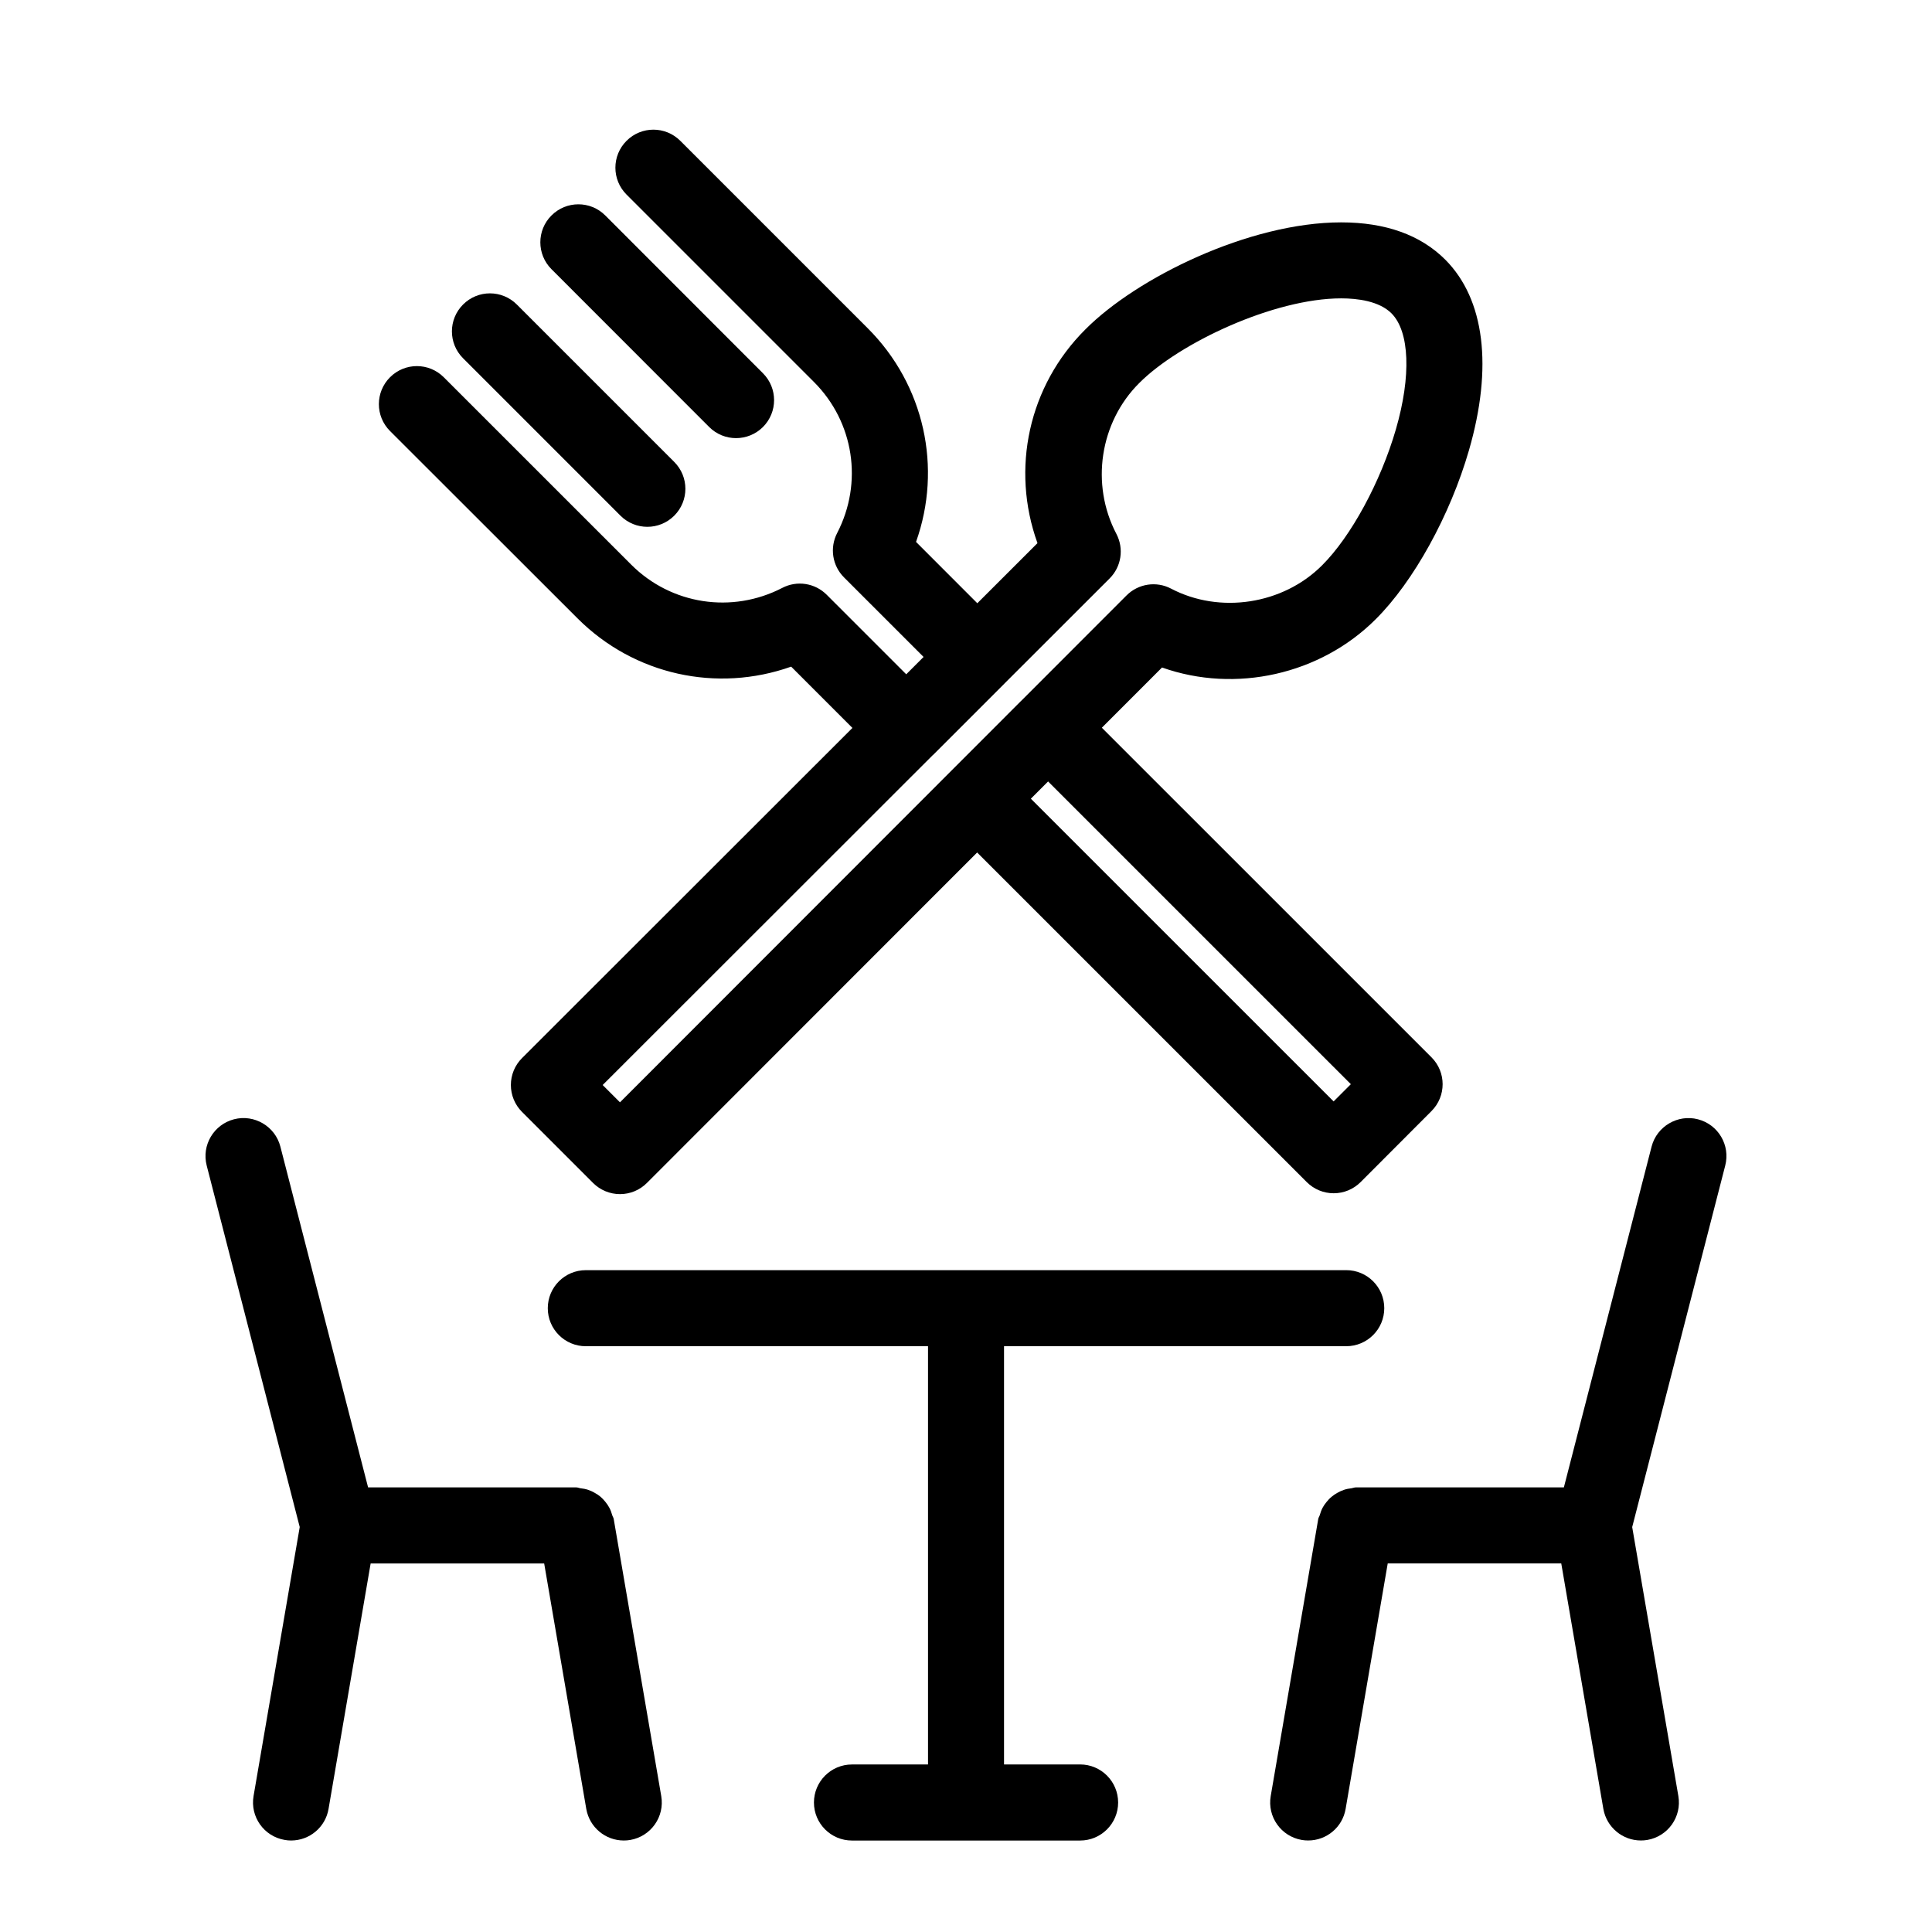
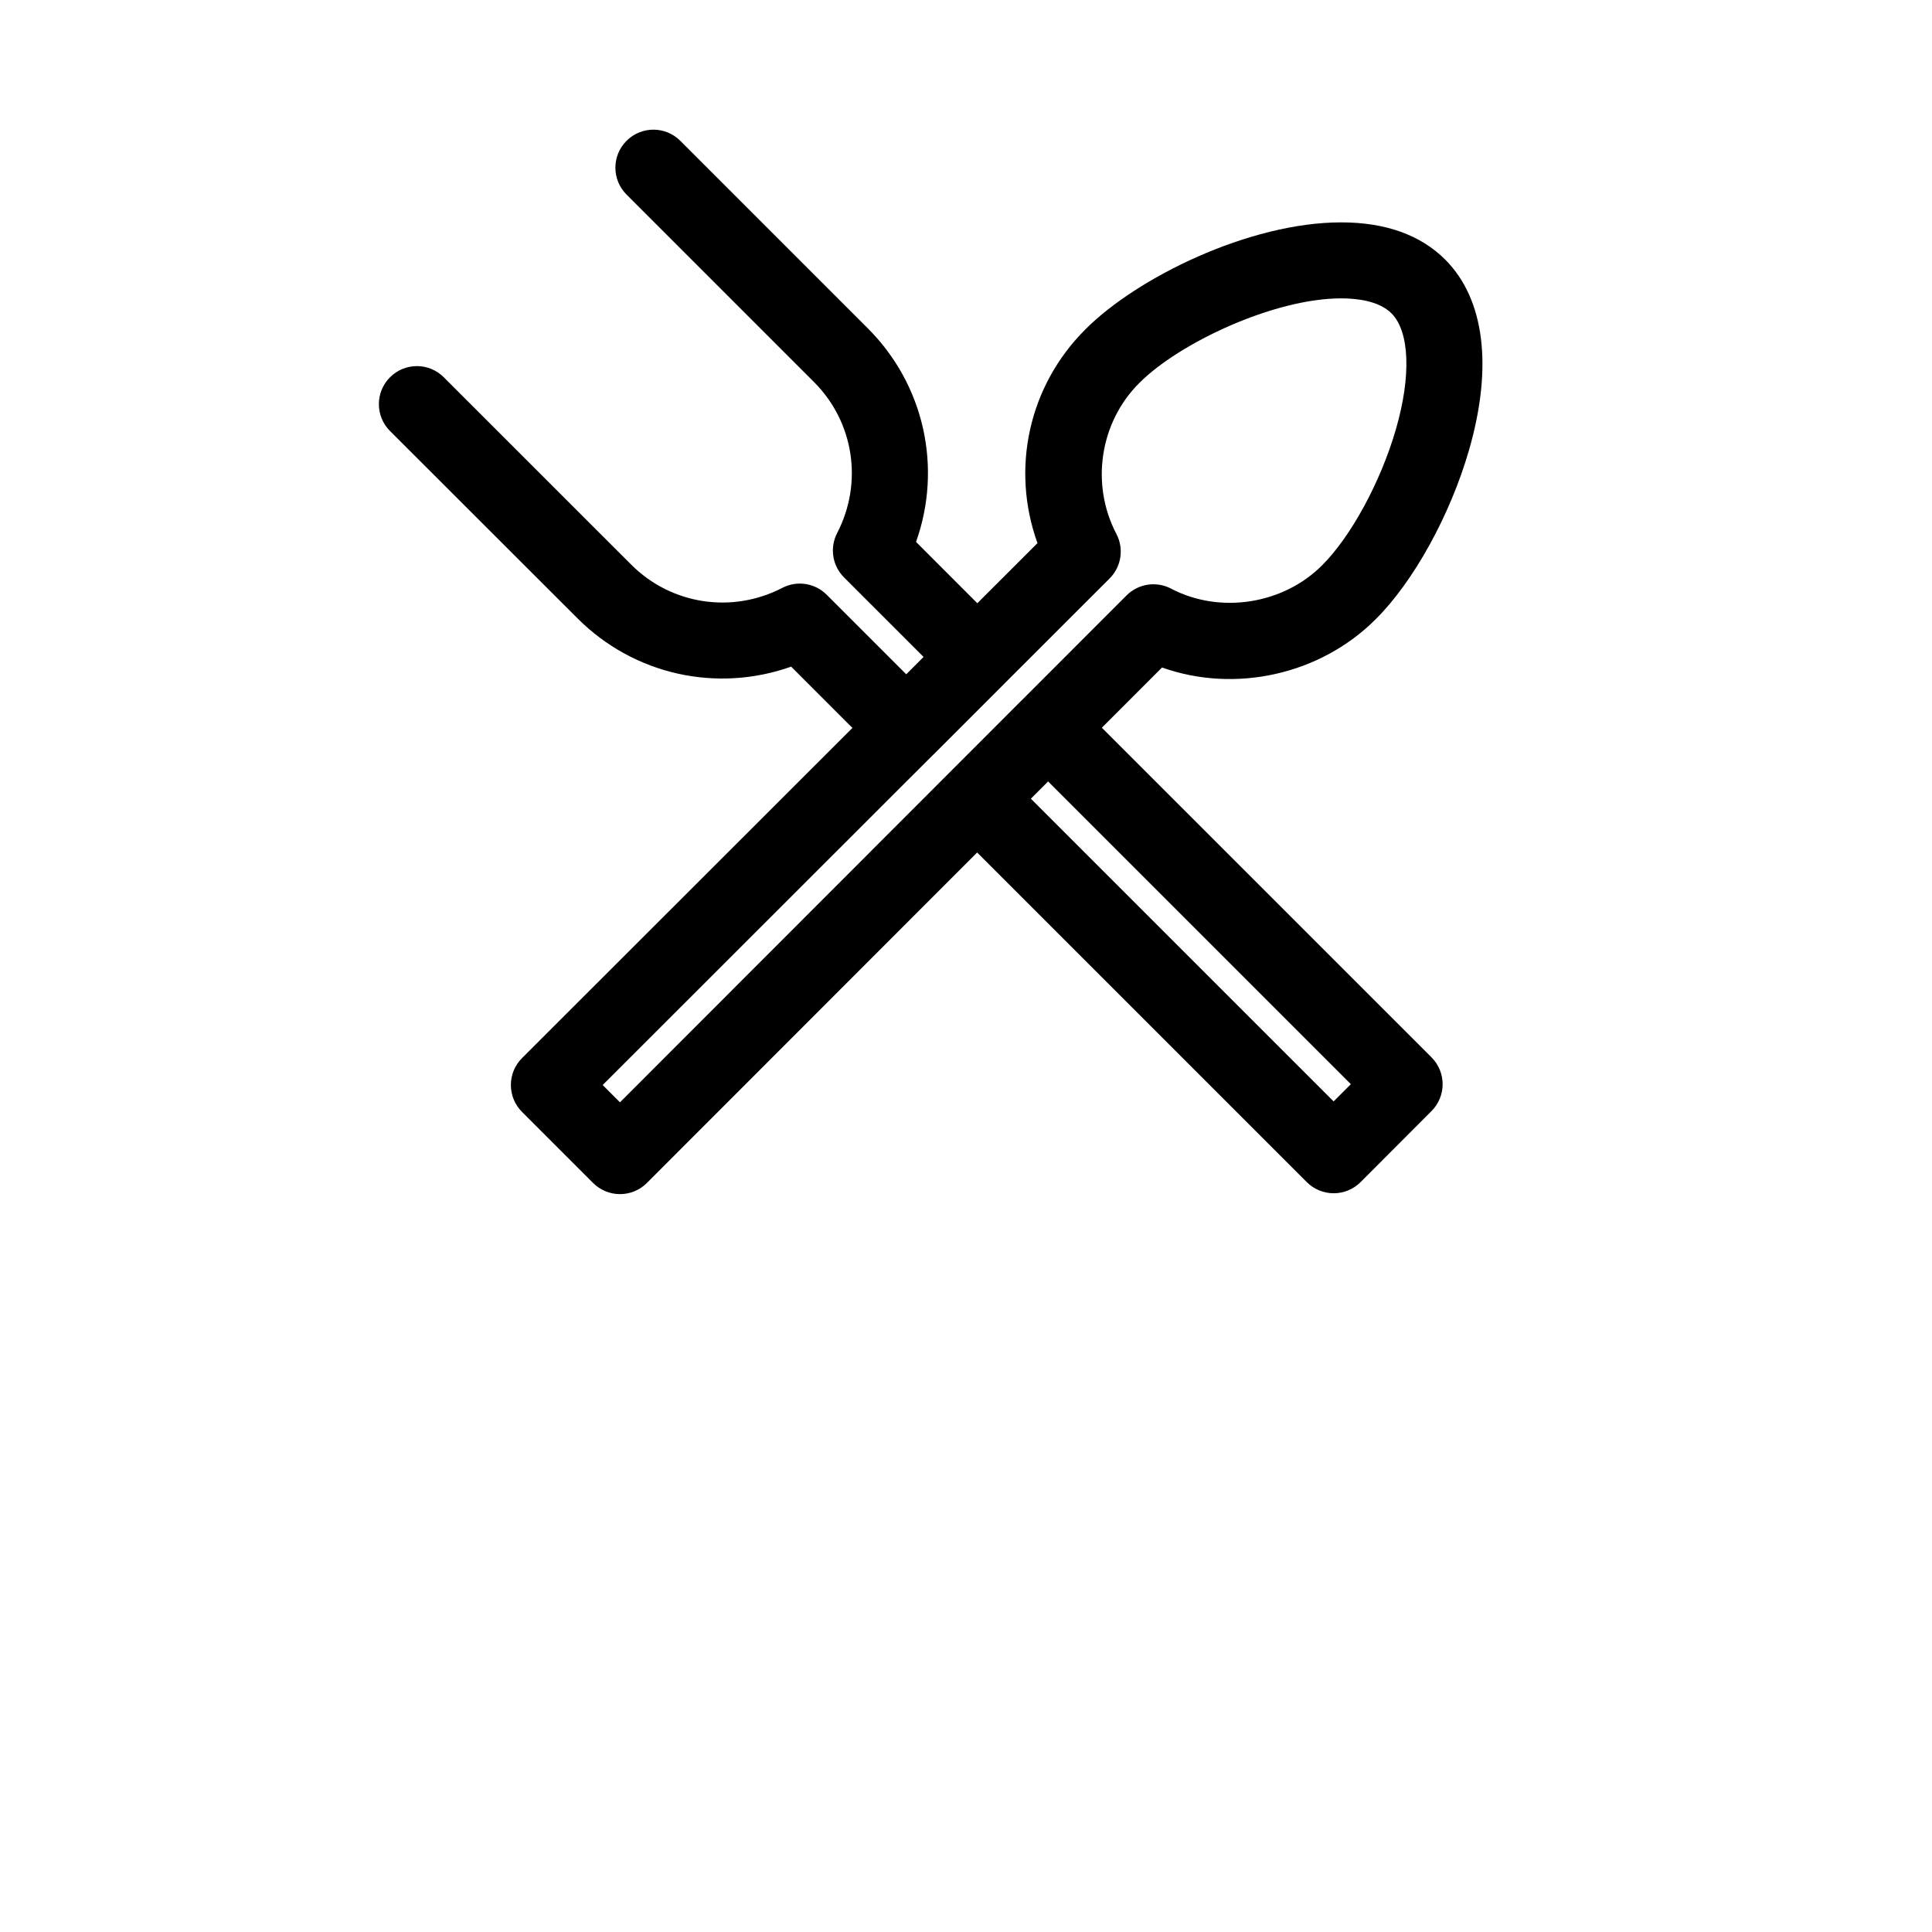
<svg xmlns="http://www.w3.org/2000/svg" fill="#000000" width="800px" height="800px" version="1.1" viewBox="144 144 512 512">
  <g>
    <path d="m297.05 307.87c15.012 15.023 36.969 19.77 56.617 12.797l16.234 16.242-87.562 87.5c-1.895 1.895-2.953 4.453-2.953 7.125 0 2.68 1.059 5.238 2.953 7.133l18.844 18.844c1.891 1.887 4.461 2.945 7.121 2.945 2.68 0 5.238-1.059 7.125-2.953l87.523-87.582 87.359 87.352c1.895 1.895 4.445 2.953 7.125 2.953h0.012c2.672 0 5.238-1.066 7.125-2.953l18.793-18.832c3.93-3.941 3.93-10.309-0.012-14.246l-87.352-87.34 15.949-15.961c19.477 6.922 41.977 1.863 56.617-12.785 10.035-9.977 19.738-27.547 24.719-44.77 6.387-22.086 4.172-40.023-6.258-50.512-6.57-6.57-15.859-9.895-27.598-9.895-24.453 0-54.23 14.723-67.754 28.324-15.113 15.004-19.828 37.012-12.734 56.68l-15.941 15.93-16.242-16.254c6.984-19.609 2.246-41.586-12.797-56.617l-49.676-49.676c-3.941-3.941-10.309-3.941-14.246 0-3.941 3.941-3.941 10.309 0 14.246l49.676 49.676c10.59 10.59 13.059 26.672 6.137 40.023-2.016 3.898-1.289 8.656 1.824 11.758l21.078 21.078-4.594 4.594-21.078-21.078c-3.113-3.113-7.859-3.848-11.758-1.824-13.34 6.914-29.441 4.445-40.031-6.137l-49.688-49.676c-3.941-3.941-10.309-3.941-14.246 0-3.941 3.941-3.941 10.316 0 14.246zm204.94 123.45-4.566 4.566-80.234-80.219 4.566-4.574zm-63.934-134.02c3.125-3.113 3.848-7.898 1.805-11.801-6.902-13.16-4.414-29.594 6.074-40.012 10.531-10.578 35.641-22.418 53.504-22.418 4.262 0 10.047 0.695 13.332 3.981 4.797 4.828 5.25 16.586 1.168 30.684-4.039 13.957-11.91 28.457-19.59 36.102-10.359 10.367-27.094 12.93-40.004 6.156-3.898-2.047-8.676-1.32-11.801 1.805l-27.91 27.93h-0.012l-106.32 106.4-4.586-4.586 87.5-87.441c0.02-0.02 0.059-0.031 0.082-0.051l18.844-18.844c0.012-0.012 0.012-0.031 0.031-0.039z" />
-     <path d="m290.15 215.34 41.785 41.816c1.965 1.965 4.543 2.953 7.125 2.953 2.578 0 5.16-0.988 7.125-2.941 3.941-3.941 3.941-10.316 0-14.258l-41.785-41.816c-3.941-3.941-10.309-3.93-14.246 0-3.945 3.926-3.945 10.305-0.004 14.246z" />
-     <path d="m308.43 280.66c1.965 1.965 4.543 2.953 7.125 2.953 2.578 0 5.16-0.988 7.125-2.953 3.941-3.941 3.941-10.309 0-14.246l-41.715-41.715c-3.941-3.941-10.309-3.941-14.246 0-3.941 3.941-3.941 10.309 0 14.246z" />
-     <path d="m430.23 611.6h-20.152v-110.84h90.688c5.57 0 10.078-4.516 10.078-10.078s-4.504-10.078-10.078-10.078l-201.52 0.004c-5.57 0-10.078 4.516-10.078 10.078s4.504 10.078 10.078 10.078h90.688v110.84h-20.152c-5.57 0-10.078 4.516-10.078 10.078s4.504 10.078 10.078 10.078h60.457c5.57 0 10.078-4.516 10.078-10.078-0.004-5.57-4.508-10.086-10.082-10.086z" />
-     <path d="m306.23 545.49c-0.191-0.664-0.402-1.281-0.727-1.883-0.301-0.574-0.656-1.078-1.059-1.582-0.402-0.492-0.805-0.945-1.301-1.371-0.504-0.422-1.027-0.754-1.594-1.066-0.555-0.312-1.098-0.574-1.723-0.777-0.637-0.211-1.289-0.324-1.965-0.402-0.395-0.051-0.734-0.23-1.137-0.23l-55.176-0.004-23.246-90.312c-1.391-5.402-6.934-8.625-12.273-7.246-5.391 1.391-8.637 6.883-7.254 12.262l24.656 95.805-12.234 71.277c-0.945 5.481 2.731 10.691 8.223 11.637 0.598 0.117 1.172 0.156 1.734 0.156 4.828 0 9.078-3.465 9.914-8.375l11.156-65.043h45.988l11.156 65.043c0.852 4.91 5.113 8.375 9.93 8.375 0.562 0 1.137-0.039 1.715-0.141 5.492-0.945 9.168-6.156 8.223-11.637l-12.594-73.414c-0.062-0.395-0.305-0.688-0.414-1.07z" />
-     <path d="m593.96 440.62c-5.301-1.379-10.883 1.844-12.273 7.246l-23.246 90.312h-55.156c-0.402 0-0.746 0.18-1.137 0.23-0.664 0.082-1.301 0.18-1.926 0.395-0.645 0.211-1.23 0.484-1.812 0.816-0.535 0.301-1.027 0.613-1.48 1.008-0.547 0.434-0.98 0.906-1.406 1.441-0.395 0.484-0.727 0.957-1.027 1.512-0.324 0.613-0.543 1.25-0.734 1.914-0.109 0.371-0.344 0.664-0.414 1.059l-12.594 73.414c-0.945 5.481 2.731 10.691 8.223 11.637 0.574 0.102 1.148 0.141 1.715 0.141 4.828 0 9.078-3.465 9.914-8.375l11.156-65.043h45.988l11.156 65.043c0.859 4.91 5.121 8.375 9.938 8.375 0.562 0 1.137-0.039 1.715-0.141 5.492-0.945 9.168-6.156 8.223-11.637l-12.234-71.277 24.656-95.805c1.391-5.394-1.852-10.883-7.242-12.266z" />
  </g>
</svg>